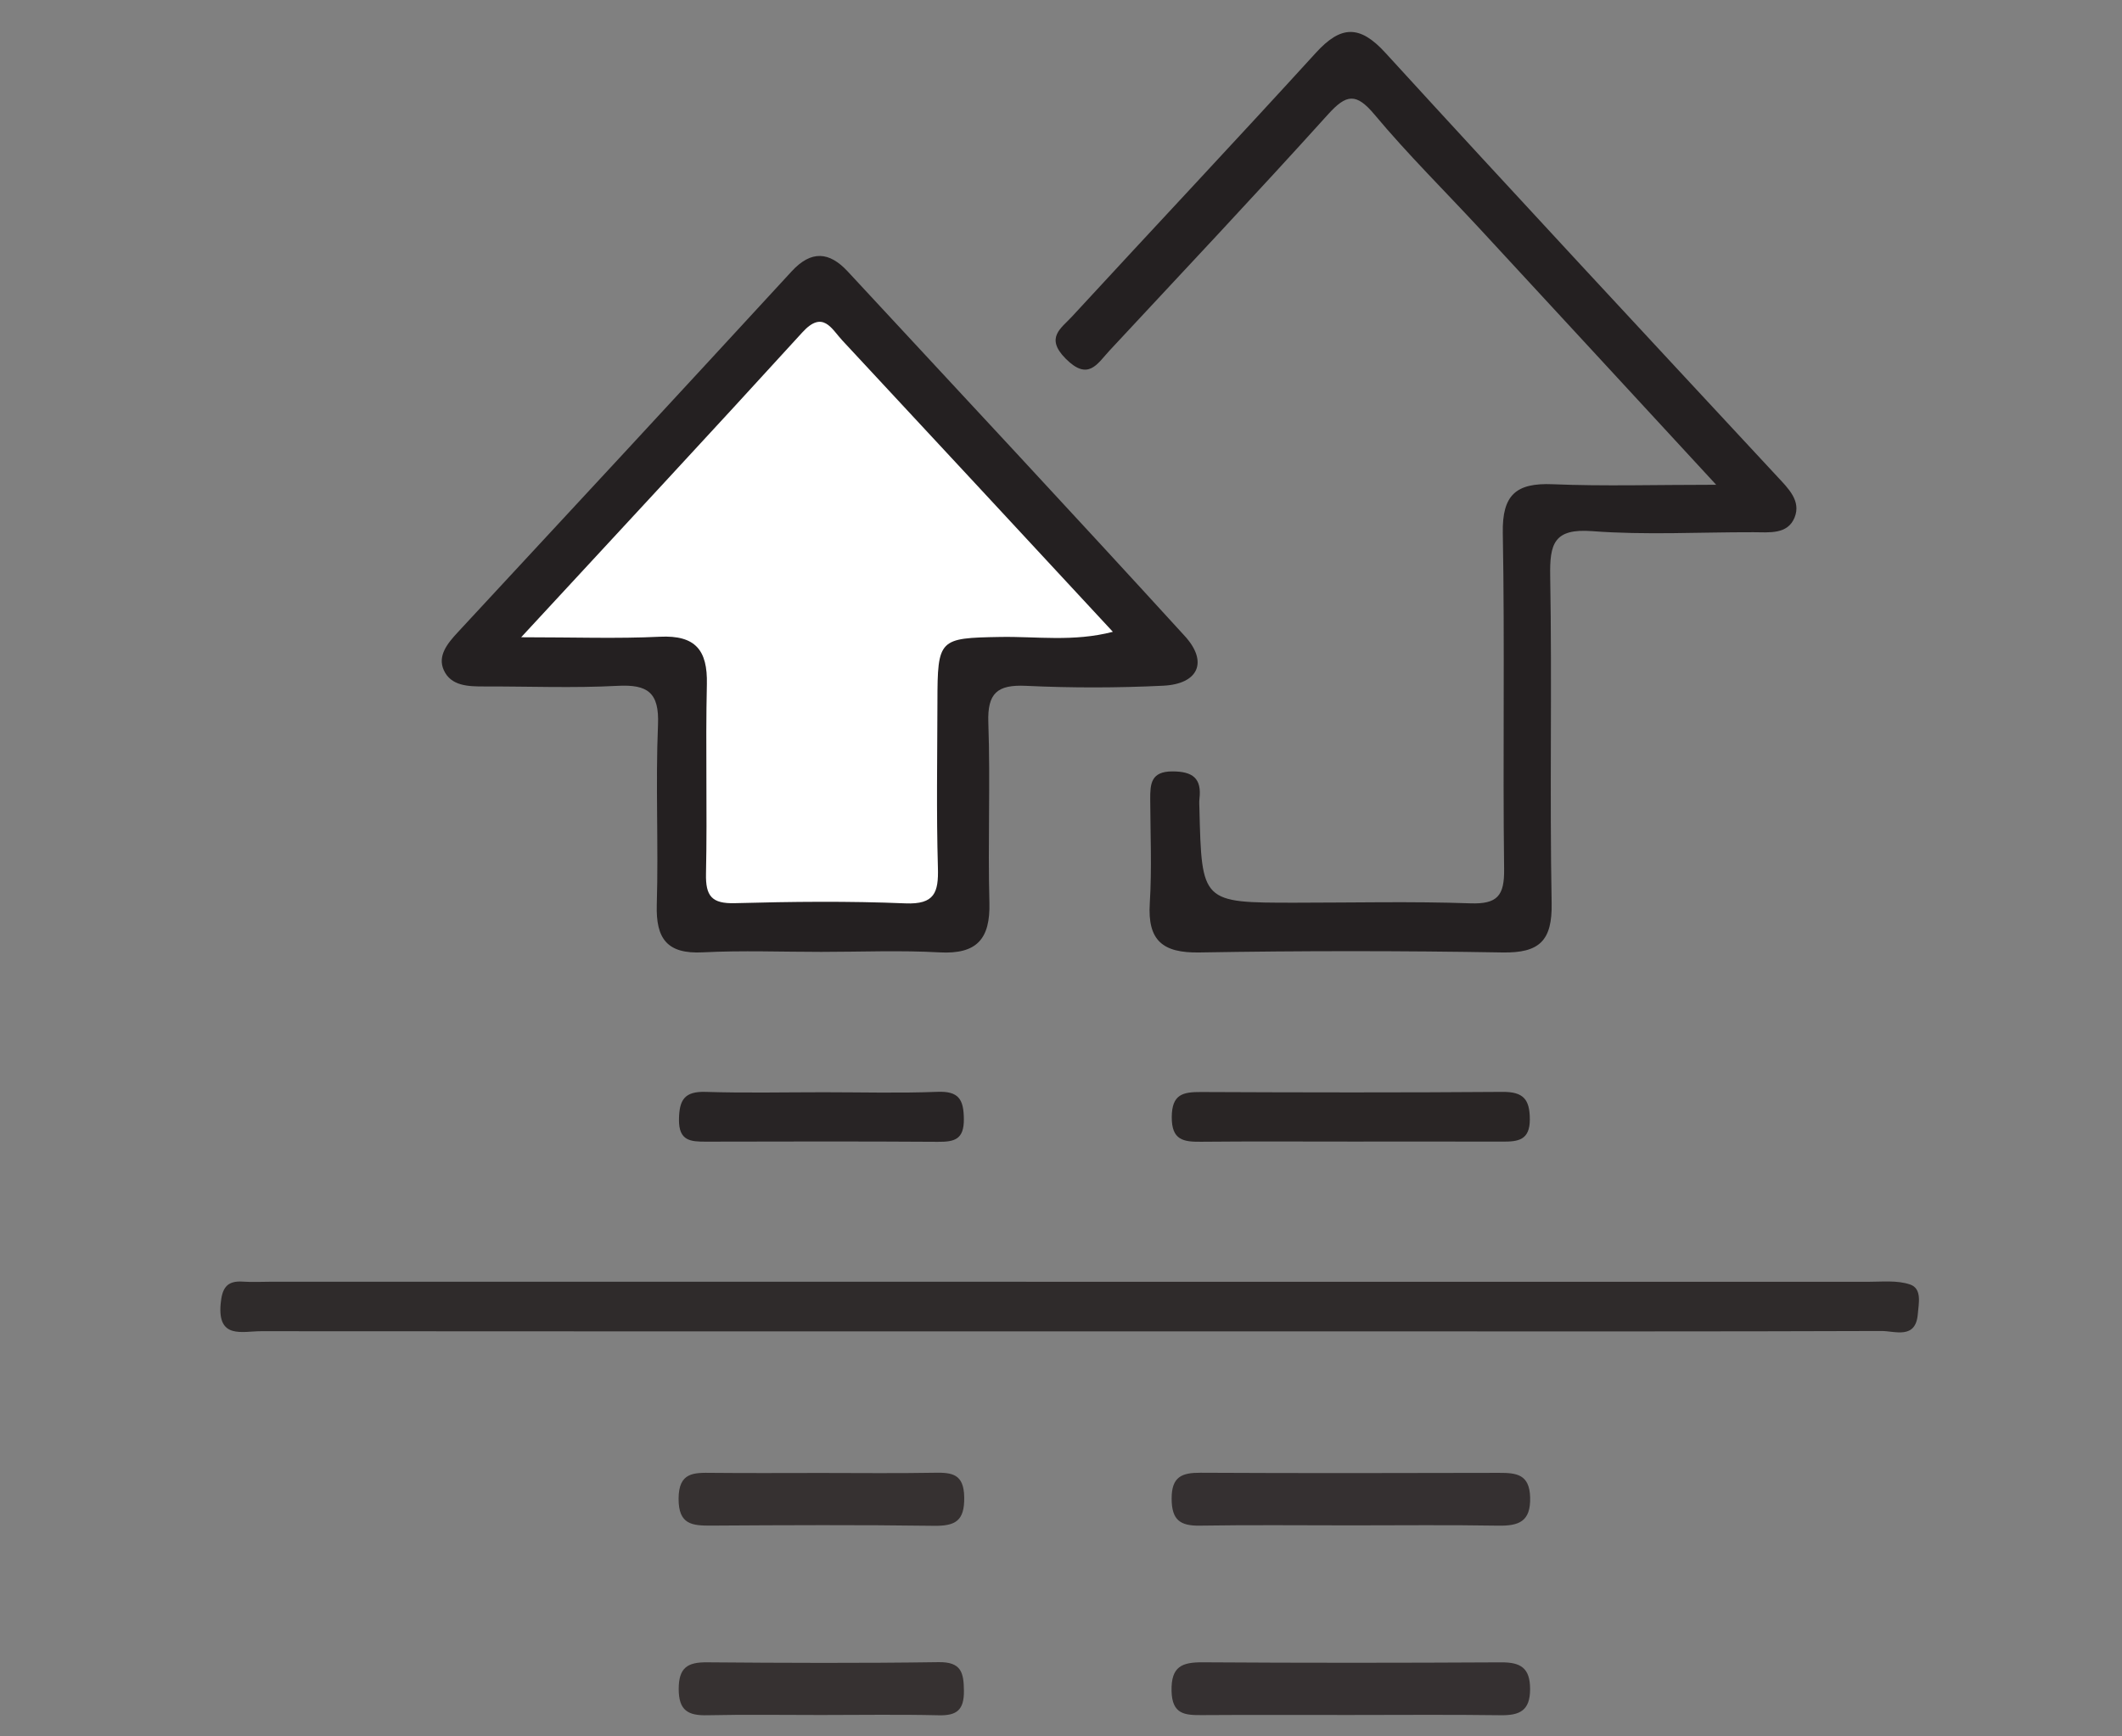
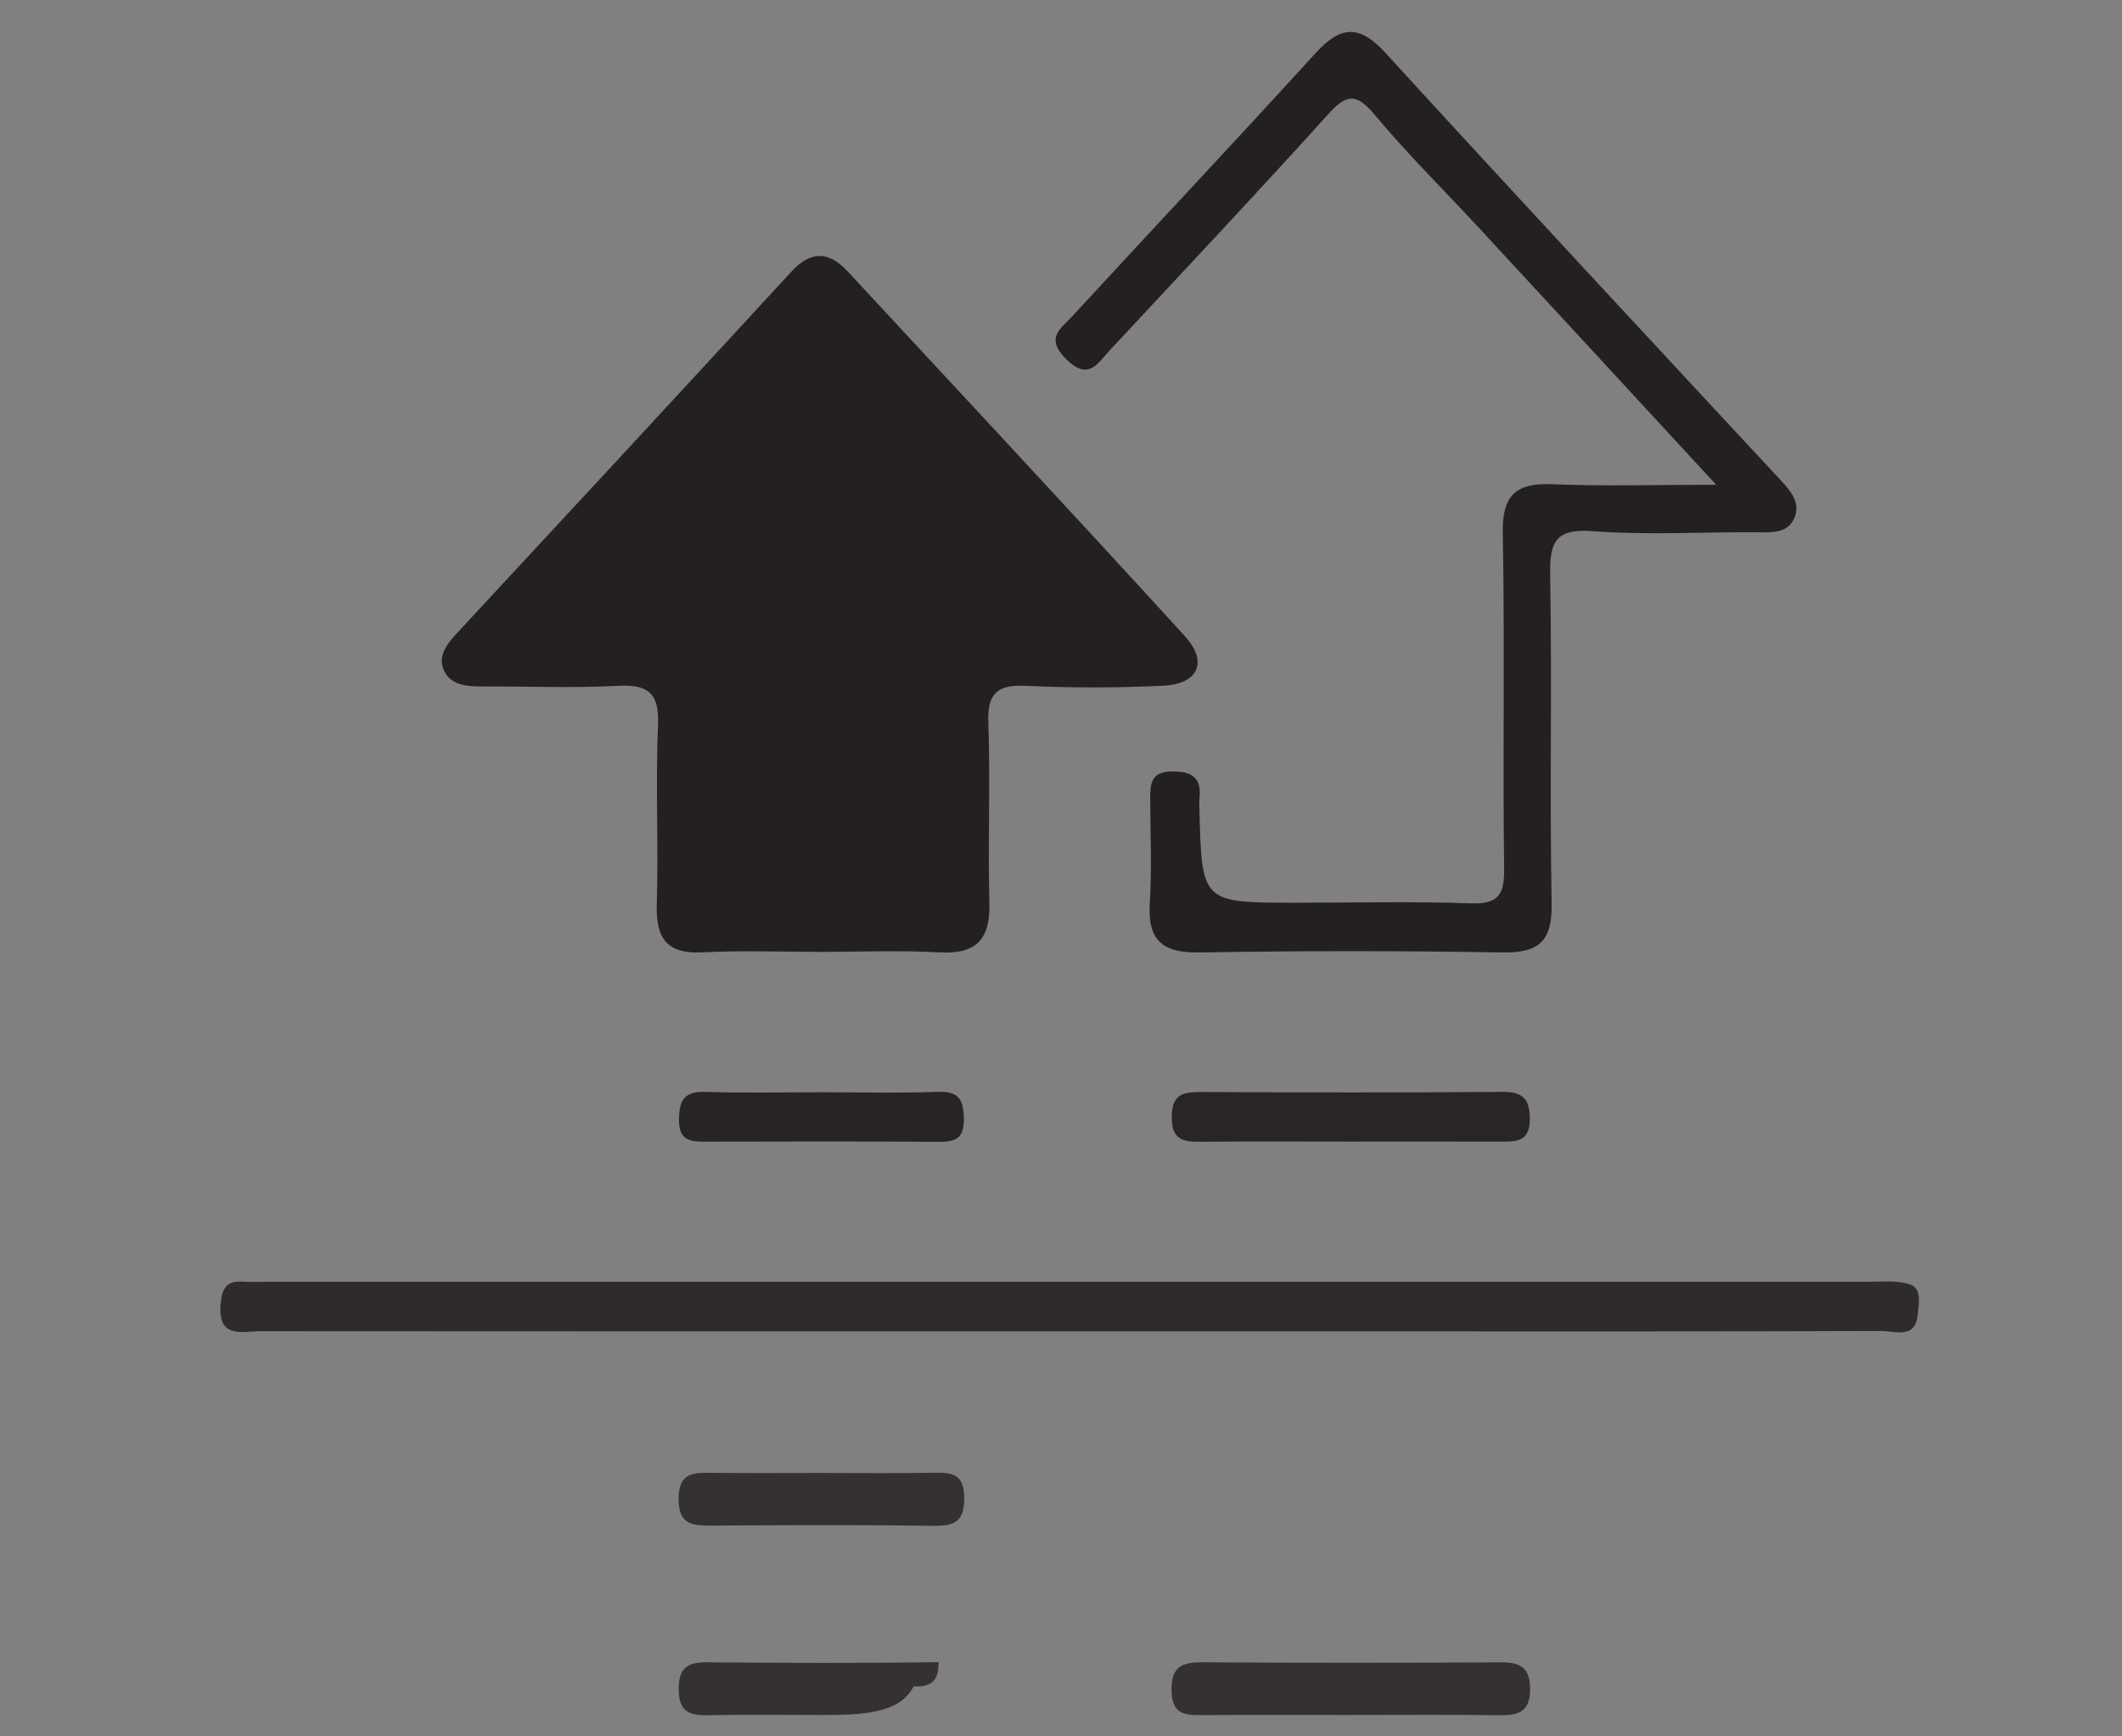
<svg xmlns="http://www.w3.org/2000/svg" version="1.1" id="Layer_2" x="0px" y="0px" width="143px" height="117px" viewBox="0 0 143 117" enable-background="new 0 0 143 117" xml:space="preserve">
  <rect x="0" y="0" width="143" height="117" fill="#808080" stroke="none" />
  <path id="XMLID_1136_" fill="#242021" d="M55.339,64.139c-2.659,0-5.323-0.105-7.975,0.031c-2.408,0.124-3.172-0.913-3.104-3.21  c0.12-4.038-0.088-8.087,0.082-12.122c0.092-2.183-0.695-2.733-2.735-2.625c-2.97,0.157-5.954,0.034-8.932,0.041  c-1.089,0.003-2.289-0.01-2.776-1.116c-0.42-0.954,0.252-1.782,0.943-2.526c7.518-8.095,15.025-16.2,22.507-24.328  c1.325-1.44,2.542-1.325,3.777,0.006c7.587,8.177,15.198,16.332,22.718,24.57c1.588,1.74,0.914,3.229-1.456,3.344  c-3.077,0.15-6.172,0.153-9.249,0.008c-1.936-0.091-2.606,0.49-2.536,2.482c0.142,4.037-0.037,8.084,0.072,12.123  c0.066,2.451-0.848,3.493-3.36,3.355C60.664,64.025,57.998,64.139,55.339,64.139z" />
  <path id="XMLID_1135_" fill="#242021" d="M115.652,32.664c-5.584-6.049-10.735-11.635-15.895-17.212  c-2.382-2.575-4.885-5.046-7.131-7.733c-1.238-1.481-1.897-1.377-3.13-0.012c-4.842,5.363-9.8,10.621-14.722,15.911  c-0.833,0.895-1.436,2.088-2.967,0.541c-1.388-1.402-0.301-2.032,0.42-2.814c5.473-5.939,11.008-11.82,16.45-17.788  c1.667-1.828,2.936-1.91,4.673-0.01c8.75,9.569,17.588,19.058,26.413,28.558c0.749,0.806,1.622,1.64,1.176,2.757  c-0.468,1.172-1.719,1.003-2.783,1c-3.617-0.009-7.25,0.201-10.847-0.072c-2.602-0.198-2.88,0.849-2.842,3.047  c0.128,7.339-0.04,14.683,0.097,22.021c0.047,2.531-0.824,3.363-3.311,3.32c-6.807-0.118-13.619-0.117-20.426,0  c-2.479,0.043-3.502-0.804-3.344-3.319c0.146-2.332,0.039-4.679,0.029-7.02c-0.004-1.031,0.055-1.859,1.49-1.861  c1.376-0.001,1.994,0.464,1.827,1.854c-0.025,0.21-0.007,0.425-0.002,0.638c0.154,6.355,0.154,6.355,6.447,6.355  c3.937,0,7.876-0.095,11.808,0.042c1.827,0.064,2.302-0.514,2.279-2.301c-0.095-7.553,0.048-15.109-0.089-22.66  c-0.047-2.571,0.906-3.379,3.356-3.278C108.087,32.771,111.558,32.664,115.652,32.664z" />
  <path id="XMLID_1134_" fill="#2F2B2B" d="M71.875,89.709c-18.091,0-36.182,0.005-54.274-0.011c-1.265-0.001-2.947,0.552-2.732-1.837  c0.094-1.041,0.391-1.581,1.501-1.503c0.635,0.045,1.276,0.006,1.915,0.006c35.863,0,71.726-0.001,107.589,0.005  c0.952,0,1.97-0.114,2.839,0.179c0.829,0.279,0.583,1.287,0.527,1.993c-0.137,1.731-1.539,1.139-2.453,1.143  c-11.067,0.04-22.135,0.026-33.203,0.026C86.347,89.709,79.111,89.709,71.875,89.709z" />
-   <path id="XMLID_1133_" fill="#353031" d="M91.061,102.782c-3.404,0-6.808-0.037-10.211,0.018c-1.329,0.021-1.89-0.39-1.894-1.814  c-0.005-1.488,0.687-1.757,1.955-1.75c6.701,0.034,13.402,0.025,20.103,0.007c1.174-0.003,2.057,0.091,2.101,1.645  c0.047,1.654-0.774,1.936-2.163,1.913C97.656,102.745,94.358,102.782,91.061,102.782z" />
  <path id="XMLID_1132_" fill="#353031" d="M90.91,115.558c-3.297,0-6.595-0.014-9.892,0.008c-1.155,0.007-2.036-0.032-2.068-1.634  c-0.033-1.65,0.704-1.933,2.112-1.924c6.701,0.045,13.402,0.04,20.103,0.003c1.311-0.007,1.947,0.375,1.947,1.804  c0,1.468-0.717,1.776-1.991,1.759C97.718,115.527,94.313,115.558,90.91,115.558z" />
  <path id="XMLID_1131_" fill="#292525" d="M91.095,76.921c-3.387,0-6.774-0.021-10.161,0.012c-1.189,0.011-1.98-0.108-1.97-1.669  c0.01-1.536,0.756-1.688,1.972-1.682c6.774,0.03,13.548,0.043,20.322-0.009c1.394-0.011,1.833,0.494,1.836,1.85  c0.003,1.415-0.8,1.504-1.838,1.501C97.869,76.914,94.482,76.921,91.095,76.921z" />
  <path id="XMLID_1130_" fill="#363131" d="M55.328,99.25c2.548,0,5.097,0.032,7.644-0.014c1.198-0.022,1.981,0.081,2.006,1.65  c0.026,1.617-0.613,1.945-2.064,1.925c-4.989-0.069-9.98-0.045-14.969-0.014c-1.294,0.008-2.221-0.059-2.216-1.808  c0.004-1.805,1.035-1.759,2.274-1.746C50.444,99.268,52.886,99.25,55.328,99.25z" />
-   <path id="XMLID_1129_" fill="#363131" d="M55.311,115.559c-2.548,0-5.097-0.039-7.644,0.017c-1.29,0.029-1.931-0.312-1.93-1.771  c0.002-1.436,0.594-1.807,1.906-1.796c5.202,0.043,10.405,0.065,15.606-0.011c1.529-0.022,1.7,0.697,1.709,1.942  c0.009,1.259-0.463,1.667-1.686,1.638C60.62,115.515,57.965,115.559,55.311,115.559z" />
+   <path id="XMLID_1129_" fill="#363131" d="M55.311,115.559c-2.548,0-5.097-0.039-7.644,0.017c-1.29,0.029-1.931-0.312-1.93-1.771  c0.002-1.436,0.594-1.807,1.906-1.796c5.202,0.043,10.405,0.065,15.606-0.011c0.009,1.259-0.463,1.667-1.686,1.638C60.62,115.515,57.965,115.559,55.311,115.559z" />
  <path id="XMLID_1128_" fill="#282425" d="M55.522,73.597c2.55,0,5.102,0.072,7.648-0.028c1.438-0.057,1.773,0.506,1.784,1.841  c0.011,1.377-0.638,1.534-1.753,1.527c-5.205-0.035-10.411-0.022-15.616-0.011c-1.036,0.002-1.844-0.039-1.829-1.486  c0.014-1.337,0.376-1.912,1.8-1.867C50.208,73.657,52.866,73.597,55.522,73.597z" />
-   <path id="XMLID_1127_" fill="#FFFFFF" d="M35.121,42.939c6.625-7.169,12.825-13.826,18.954-20.549  c1.383-1.517,1.957-0.235,2.689,0.55c6.012,6.454,12.007,12.925,18.231,19.632c-2.657,0.691-5.147,0.303-7.593,0.347  c-4.13,0.074-4.222,0.114-4.229,4.37c-0.007,3.724-0.076,7.45,0.032,11.171c0.049,1.676-0.219,2.493-2.193,2.41  c-3.824-0.16-7.661-0.117-11.488-0.013c-1.562,0.043-1.98-0.479-1.947-1.987c0.091-4.254-0.038-8.513,0.059-12.767  c0.053-2.302-0.773-3.313-3.165-3.199C41.605,43.043,38.728,42.939,35.121,42.939z" />
</svg>